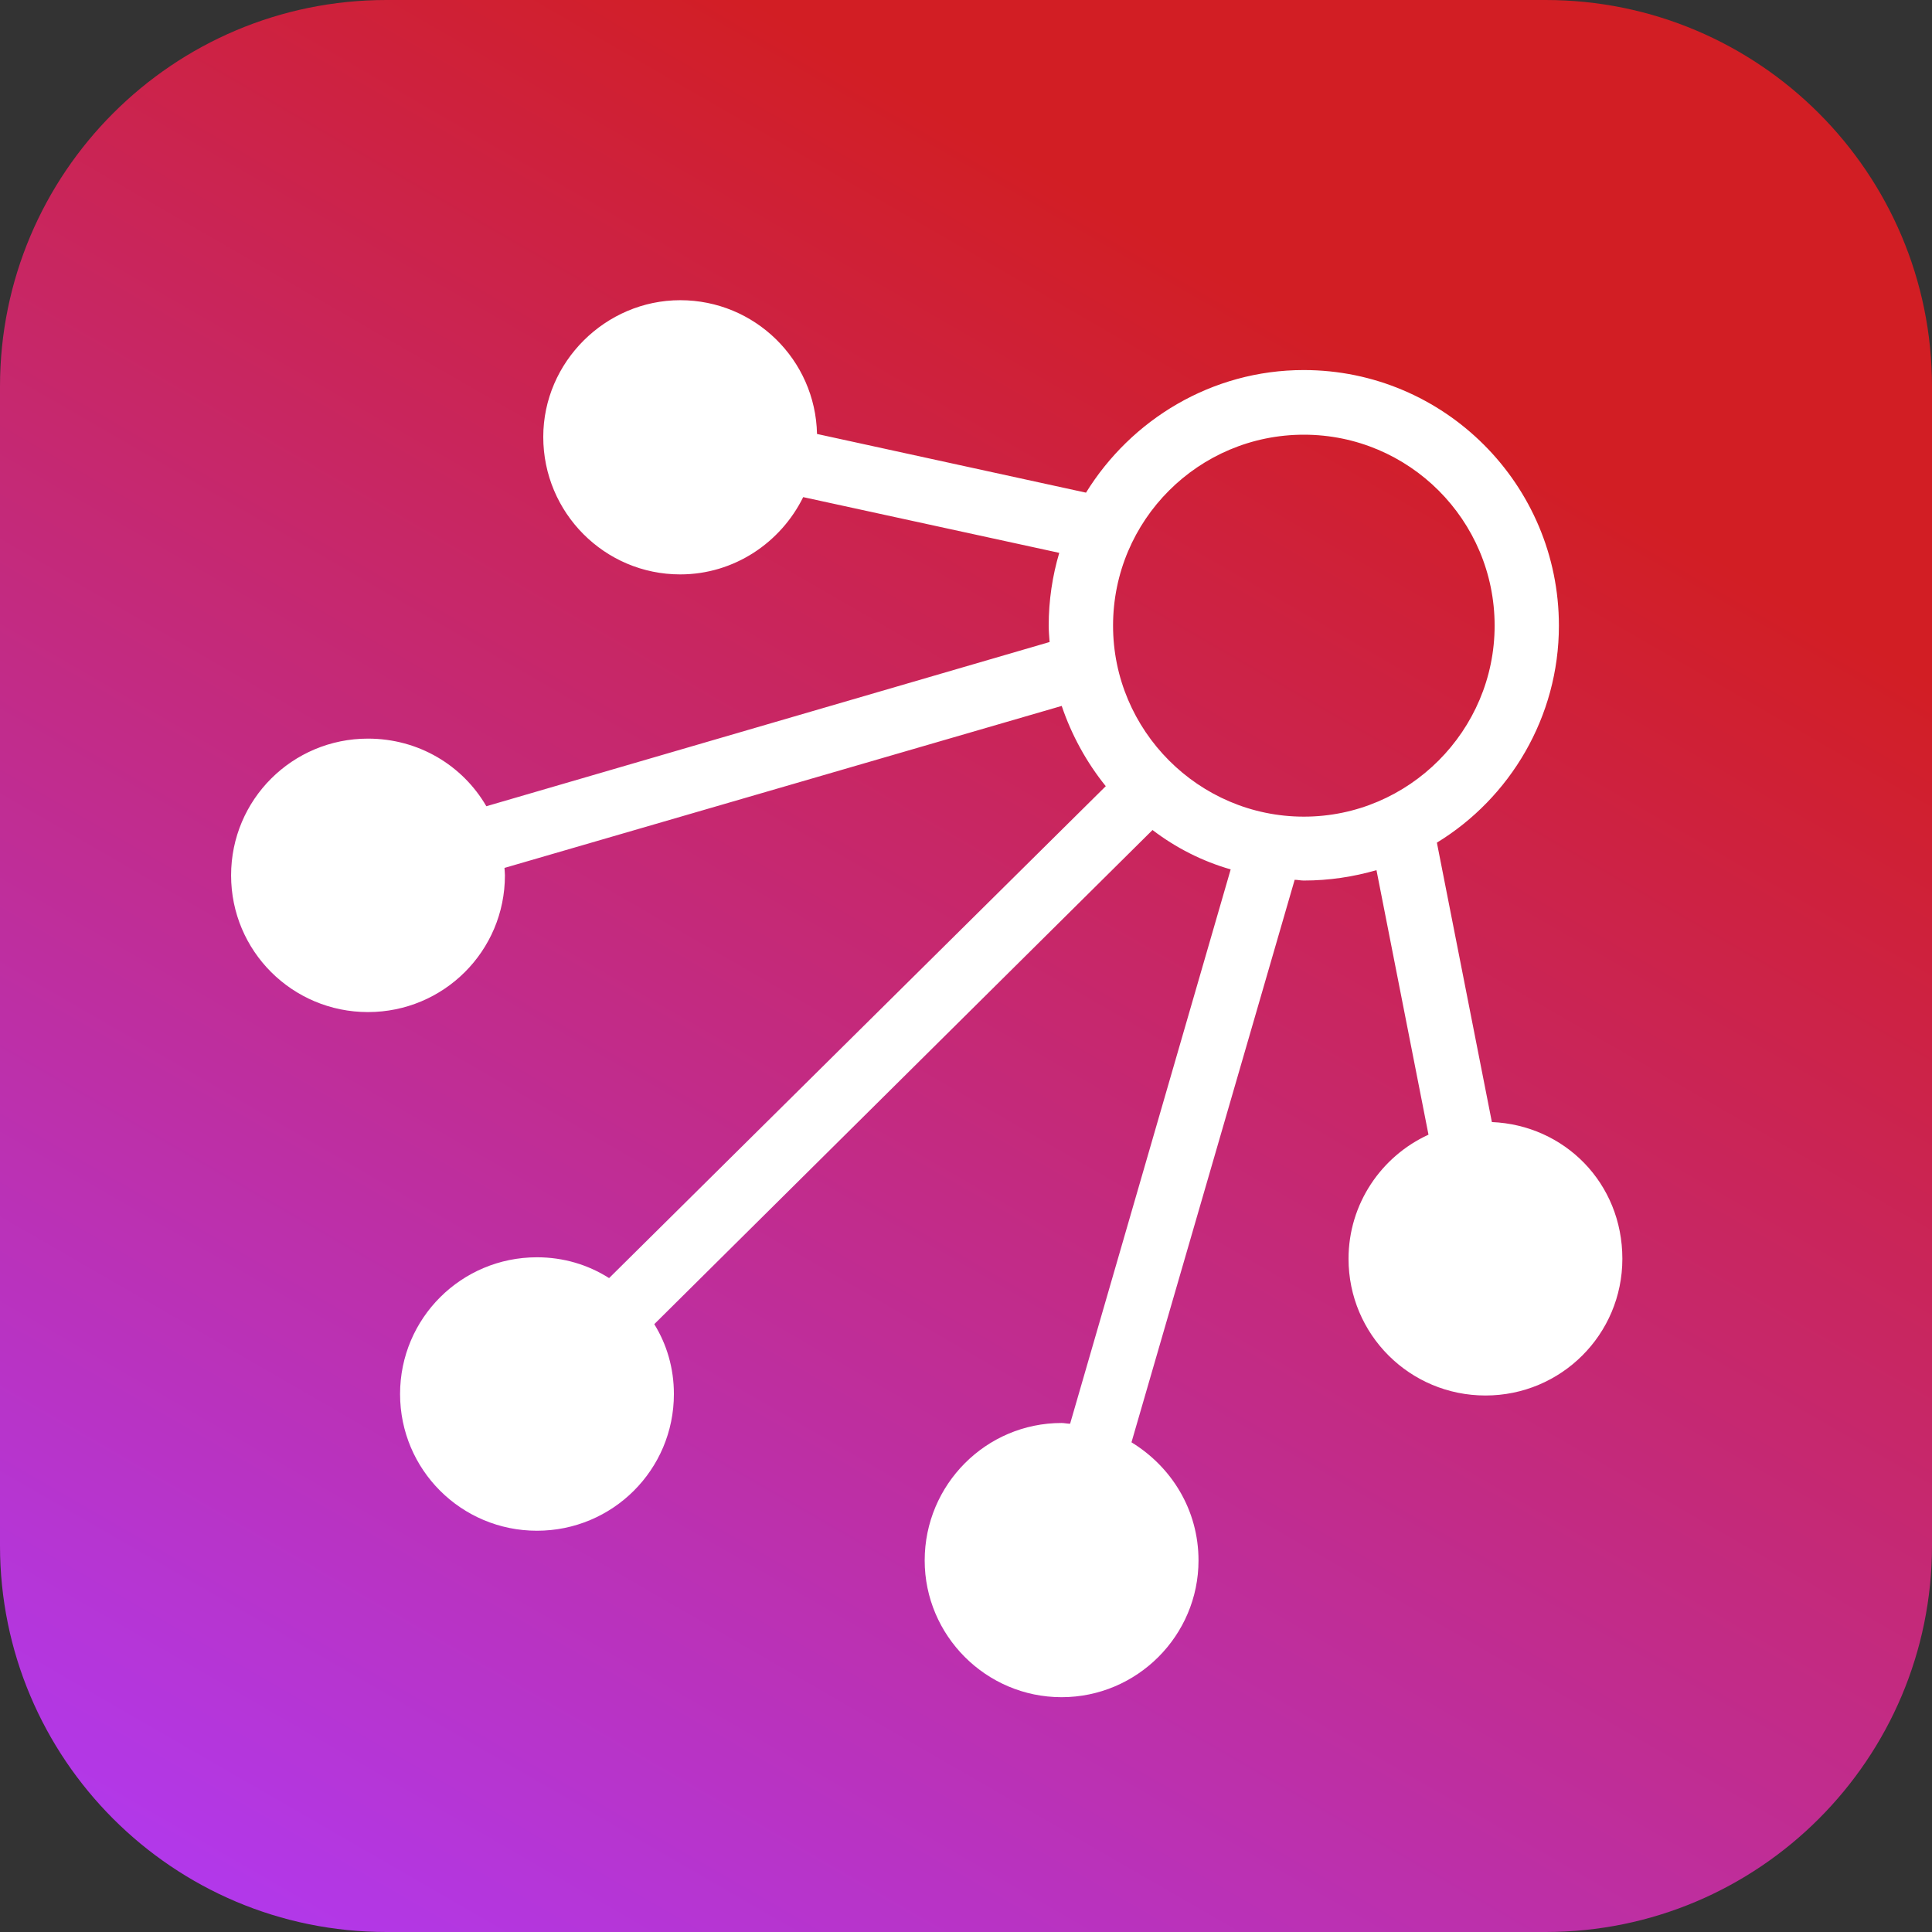
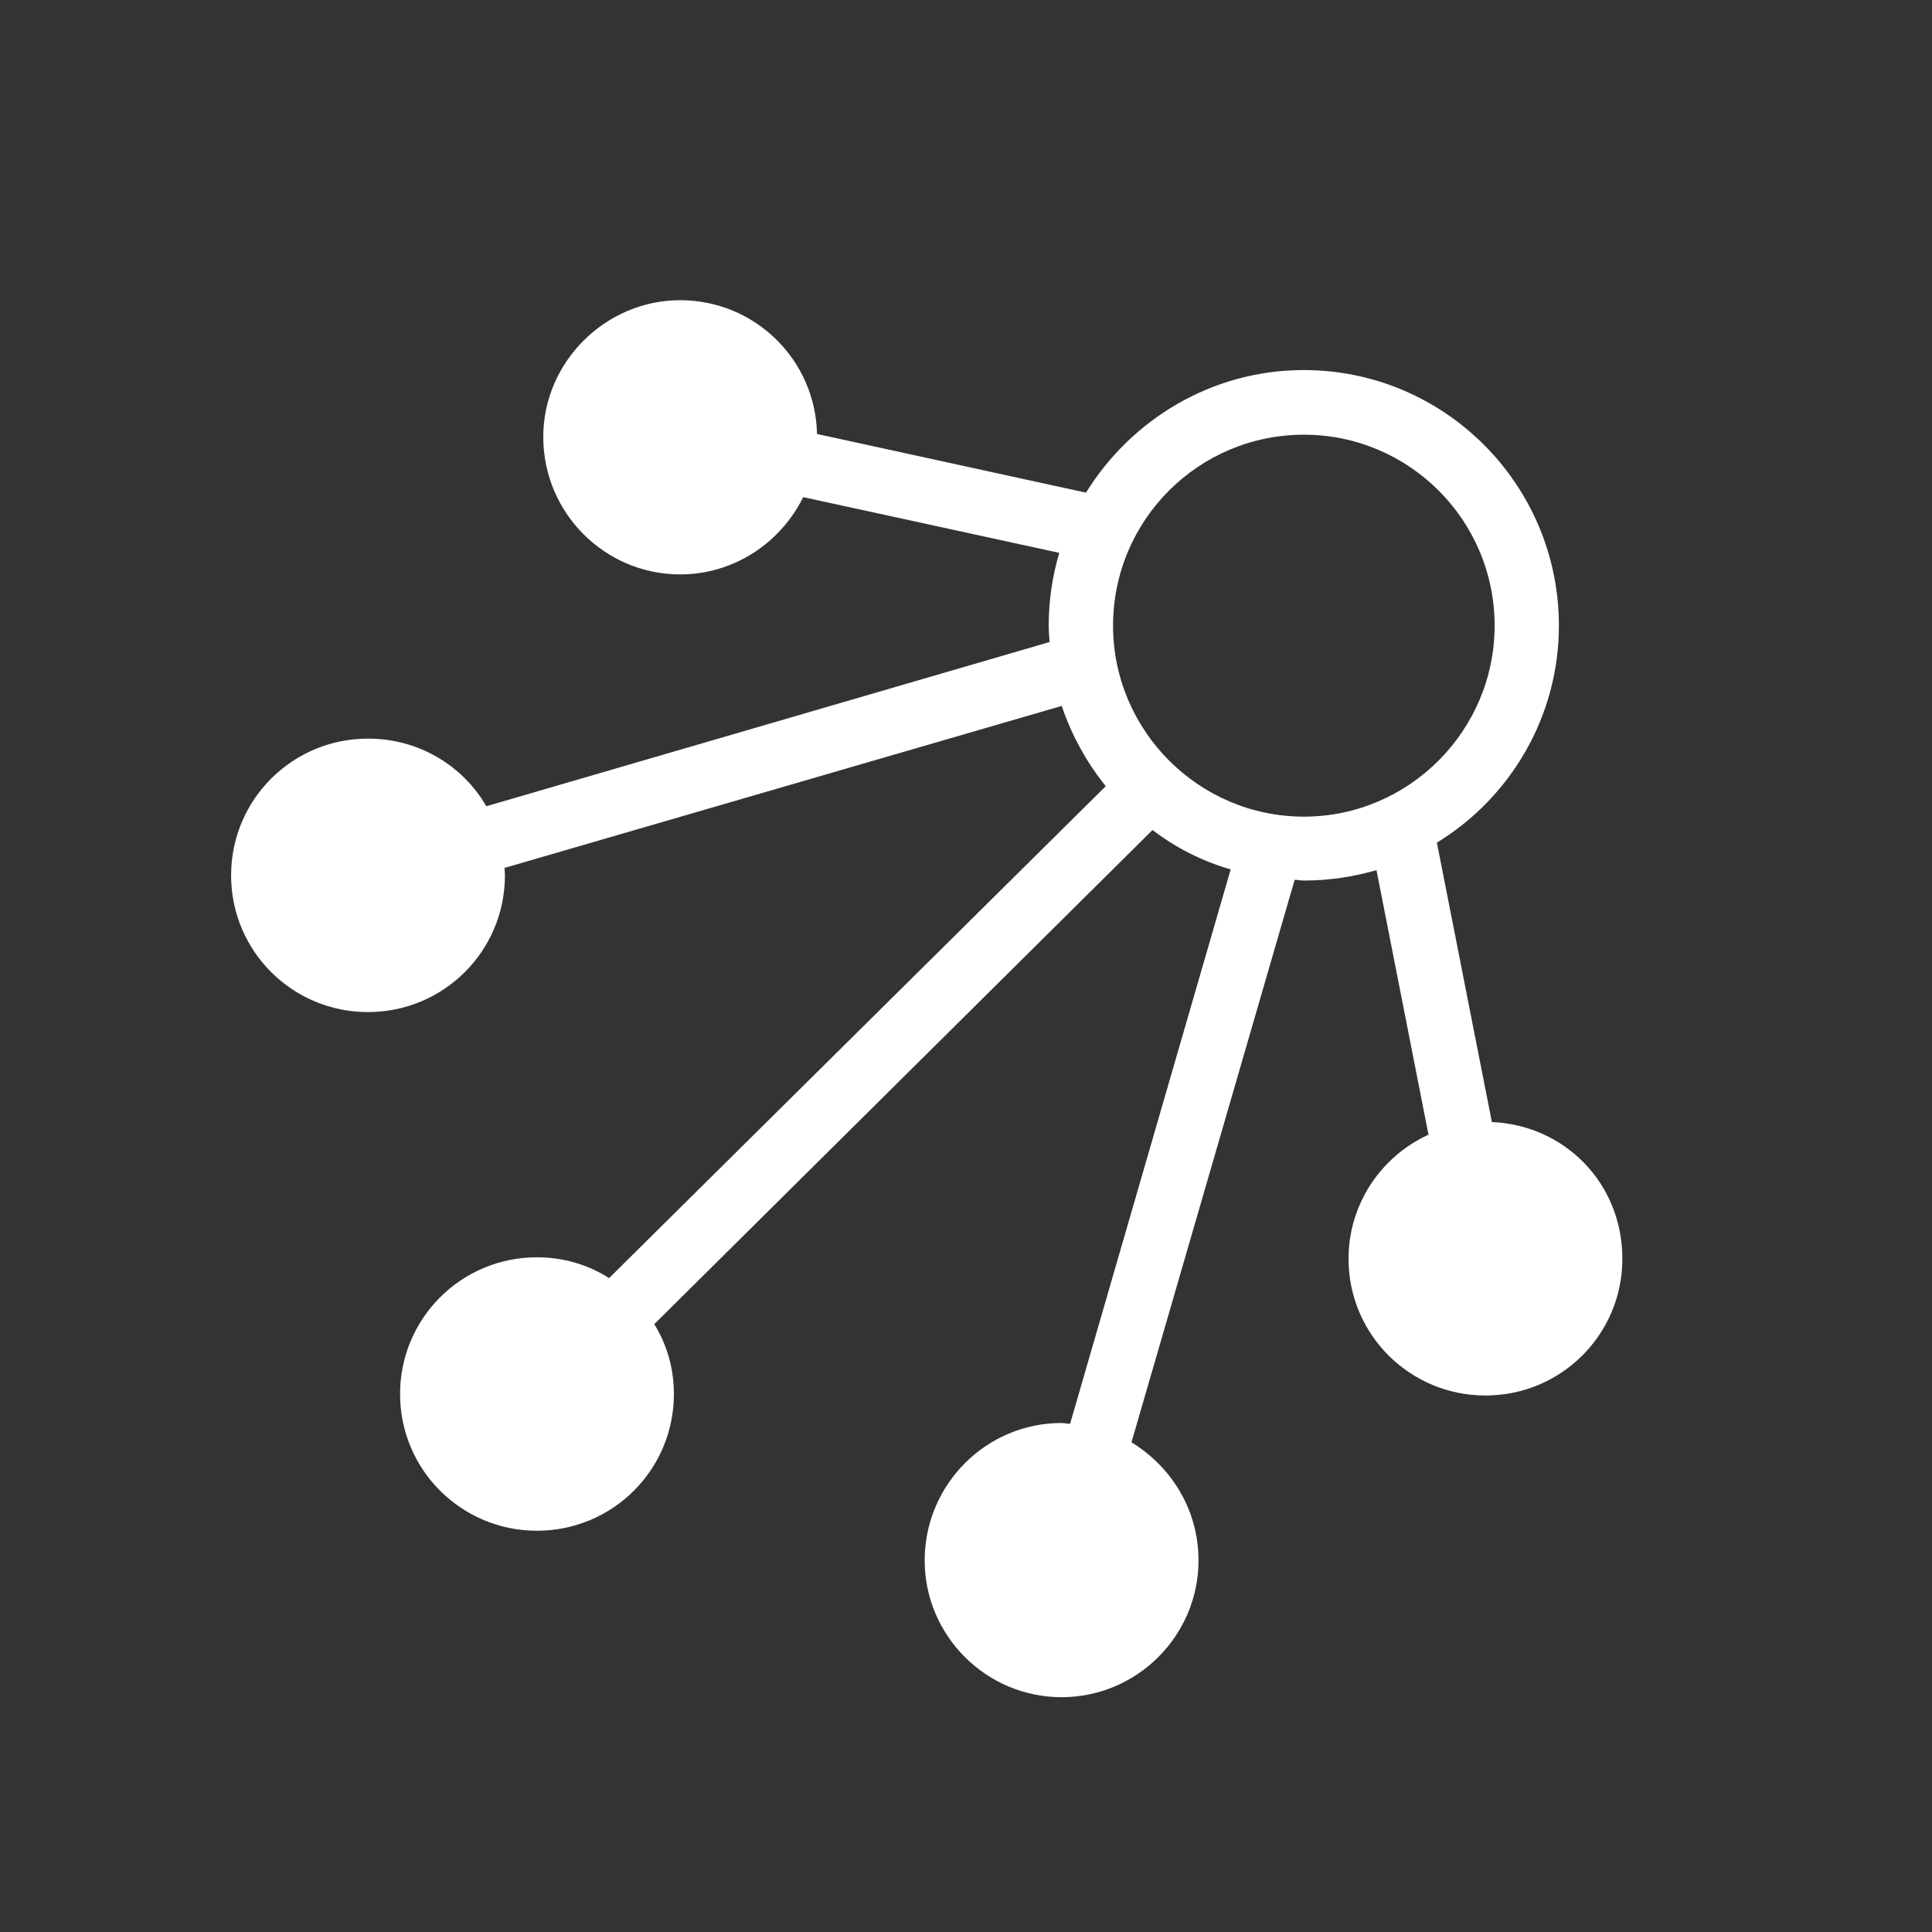
<svg xmlns="http://www.w3.org/2000/svg" width="26" height="26" xml:space="preserve" overflow="hidden">
  <rect width="100%" height="100%" fill="#333333" stroke="none" />
  <defs>
    <linearGradient x1="492.925" y1="1450.27" x2="477.075" y2="1477.73" gradientUnits="userSpaceOnUse" spreadMethod="pad" id="fill0">
      <stop offset="0" stop-color="#D21E24" />
      <stop offset="0.19" stop-color="#D21E24" />
      <stop offset="1" stop-color="#B238EA" />
    </linearGradient>
  </defs>
  <g transform="translate(-472 -1451)">
-     <path d="M492.8 1451C495.672 1451 498 1453.33 498 1456.2L498 1471.8C498 1474.67 495.672 1477 492.8 1477L477.2 1477C474.328 1477 472 1474.67 472 1471.8L472 1456.2C472 1453.33 474.328 1451 477.2 1451Z" fill="url(#fill0)" />
    <path d="M492.077 1466.1 491.337 1462.34C492.32 1461.74 492.979 1460.65 492.979 1459.42 492.979 1457.52 491.438 1455.98 489.545 1455.98 488.305 1455.98 487.22 1456.65 486.615 1457.63L482.995 1456.84C482.974 1455.84 482.157 1455.04 481.154 1455.04 480.15 1455.04 479.311 1455.87 479.311 1456.88 479.311 1457.9 480.136 1458.73 481.154 1458.73 481.882 1458.73 482.509 1458.3 482.809 1457.69L486.255 1458.44C486.163 1458.75 486.113 1459.08 486.113 1459.42 486.113 1459.49 486.12 1459.57 486.125 1459.64L478.545 1461.85C478.226 1461.3 477.633 1460.94 476.952 1460.94 475.935 1460.94 475.11 1461.76 475.11 1462.78 475.11 1463.8 475.935 1464.62 476.952 1464.62 477.97 1464.62 478.795 1463.8 478.795 1462.78 478.795 1462.75 478.791 1462.72 478.789 1462.68L486.288 1460.5C486.42 1460.89 486.622 1461.26 486.881 1461.58L480.197 1468.2C479.914 1468.02 479.583 1467.92 479.226 1467.92 478.209 1467.92 477.384 1468.74 477.384 1469.76 477.384 1470.78 478.209 1471.6 479.226 1471.6 480.244 1471.6 481.069 1470.78 481.069 1469.76 481.069 1469.41 480.972 1469.09 480.805 1468.82L487.51 1462.17C487.825 1462.41 488.179 1462.59 488.562 1462.7L486.401 1470.16C486.362 1470.16 486.324 1470.15 486.286 1470.15 485.269 1470.15 484.444 1470.98 484.444 1472 484.444 1473.01 485.269 1473.84 486.286 1473.84 487.304 1473.84 488.129 1473.01 488.129 1472 488.129 1471.32 487.766 1470.74 487.227 1470.41L489.423 1462.84C489.463 1462.84 489.503 1462.85 489.545 1462.85 489.885 1462.85 490.214 1462.8 490.524 1462.71L491.224 1466.27C490.59 1466.56 490.148 1467.2 490.148 1467.94 490.148 1468.96 490.973 1469.78 491.991 1469.78 493.008 1469.78 493.833 1468.96 493.833 1467.94 493.833 1466.92 493.053 1466.14 492.074 1466.1ZM486.979 1459.42C486.979 1458 488.13 1456.85 489.547 1456.85 490.963 1456.85 492.114 1458 492.114 1459.42 492.114 1460.83 490.963 1461.99 489.547 1461.99 488.13 1461.99 486.979 1460.83 486.979 1459.42Z" fill="#FFFFFF" />
  </g>
</svg>